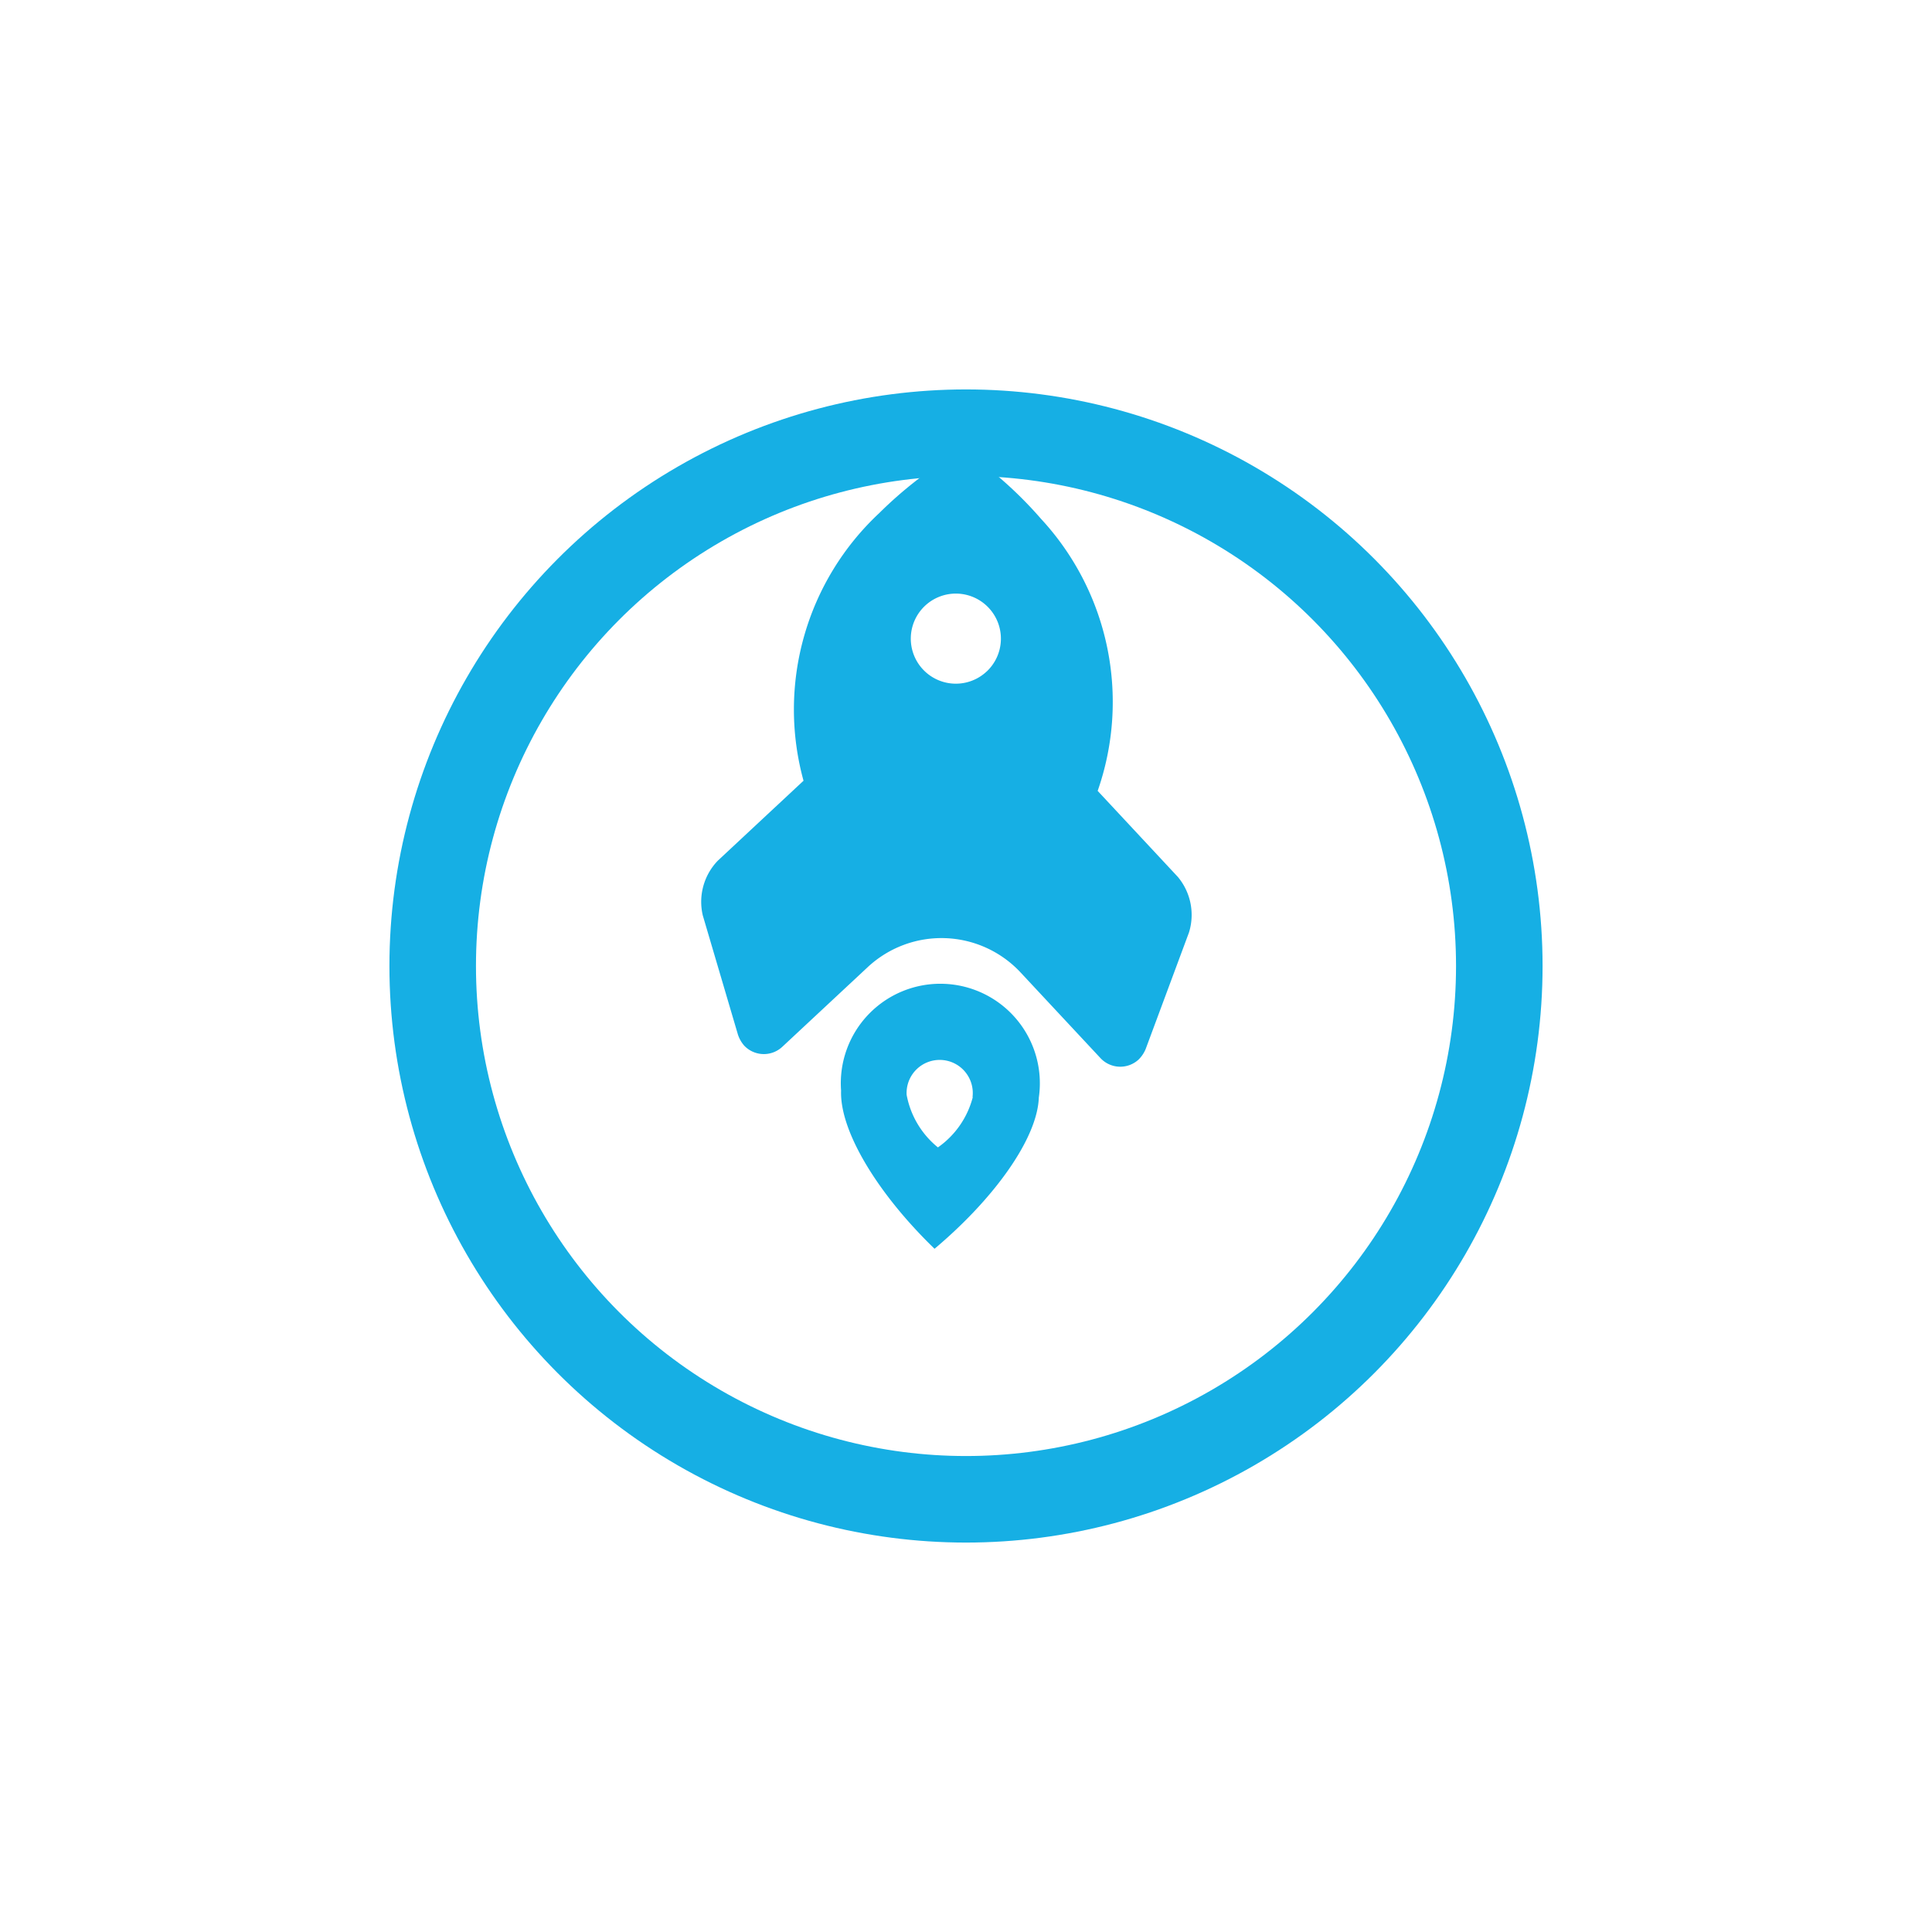
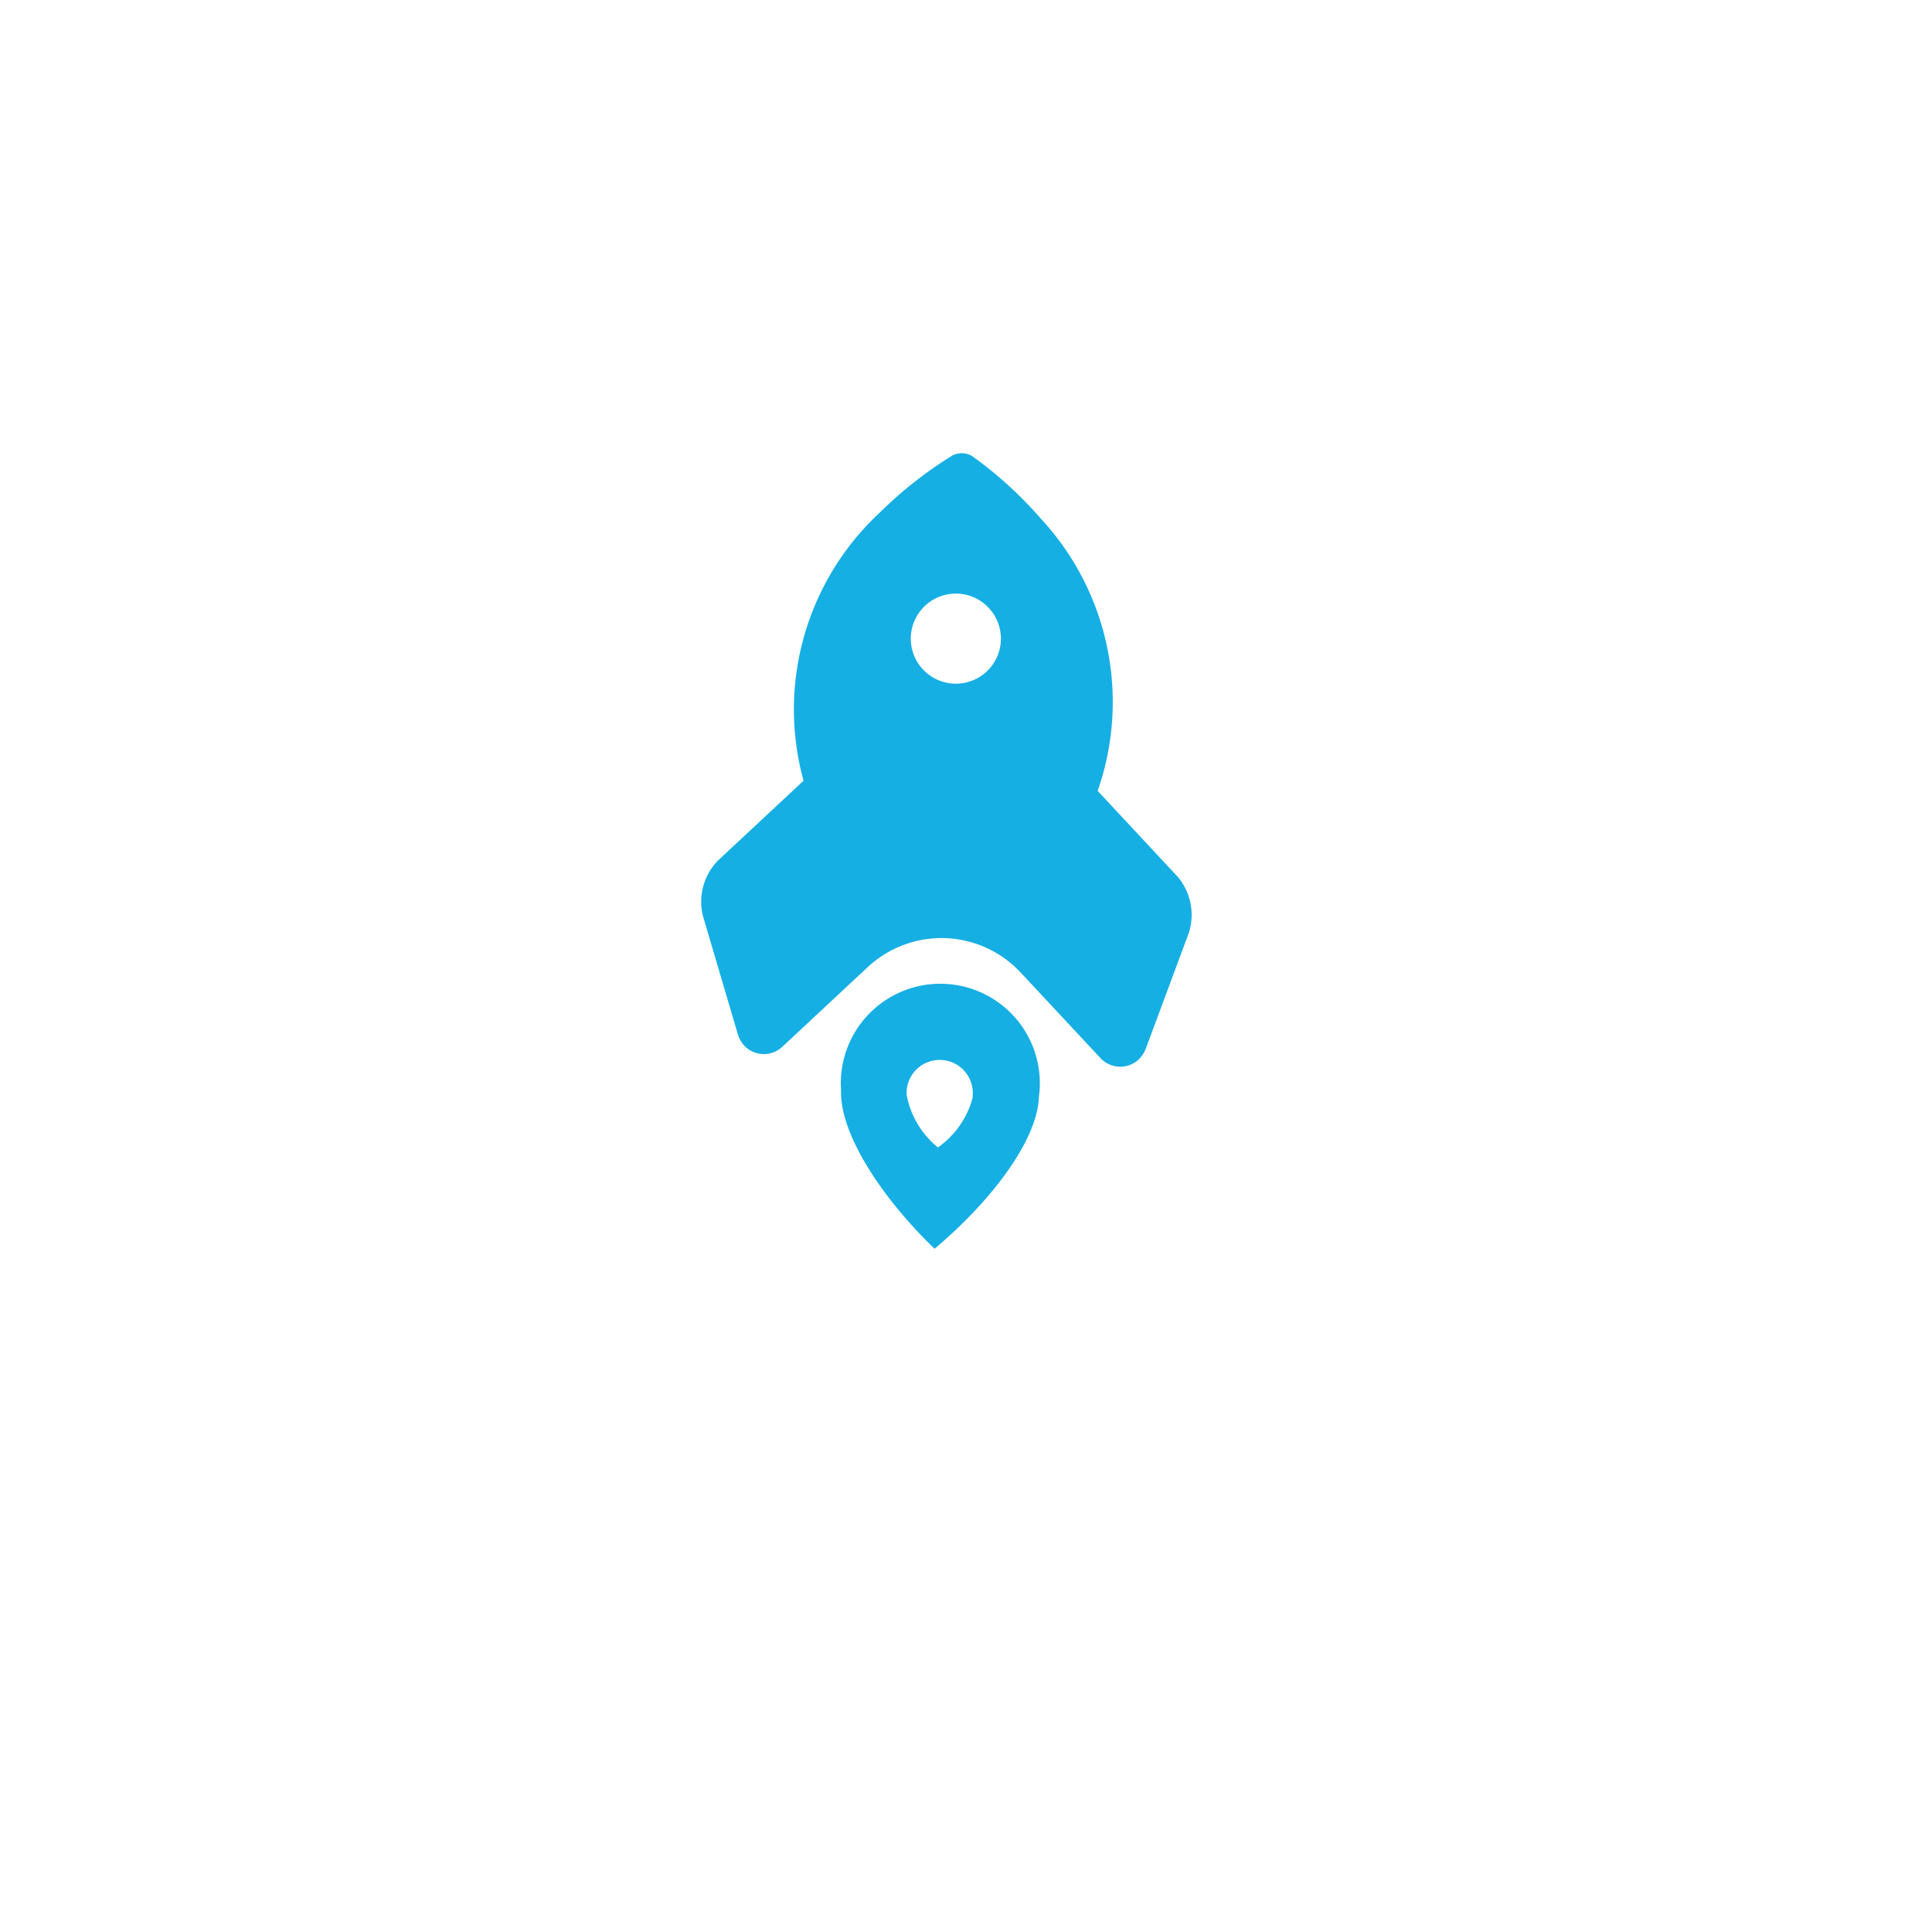
<svg xmlns="http://www.w3.org/2000/svg" width="44.65" height="44.65" viewBox="0 0 44.65 44.65">
  <defs>
    <filter id="a" x="0" y="0" width="44.65" height="44.65" filterUnits="userSpaceOnUse">
      <feOffset dy="3" />
      <feGaussianBlur stdDeviation="3" result="blur" />
      <feFlood flood-opacity=".29" />
      <feComposite operator="in" in2="blur" />
      <feComposite in="SourceGraphic" />
    </filter>
  </defs>
  <g data-name="Rocket">
    <g filter="url(#a)">
      <g data-name="Elipse 219" transform="translate(9 6)" fill="none" stroke="#16afe4" stroke-width="2">
        <circle cx="13.325" cy="13.325" r="13.325" stroke="none" />
-         <circle cx="13.325" cy="13.325" r="12.325" />
      </g>
    </g>
    <path d="M22.466 10.54a.472.472 0 00-.456-.013 9.443 9.443 0 00-1.689 1.33 6.209 6.209 0 00-1.751 6.186l-1.981 1.848a1.37 1.37 0 00-.347 1.265l.813 2.757a.739.739 0 00.142.25.625.625 0 00.882.03l1.975-1.842a2.5 2.5 0 013.533.124l1.847 1.98a.625.625 0 00.882.03.743.743 0 00.16-.238l1.002-2.696a1.369 1.369 0 00-.257-1.285l-1.853-1.988a6.23 6.23 0 00-1.31-6.288 9.244 9.244 0 00-1.592-1.45zm.335 4.98a1.041 1.041 0 11.051-1.47 1.041 1.041 0 01-.05 1.47zm-3.363 9.685c-.033.951.87 2.408 2.16 3.655 1.38-1.16 2.376-2.548 2.41-3.495a2.3 2.3 0 10-4.57-.16zm3.044.15a2.038 2.038 0 01-.806 1.162 2.039 2.039 0 01-.723-1.215.765.765 0 111.523.053z" fill="#16afe4" />
  </g>
</svg>